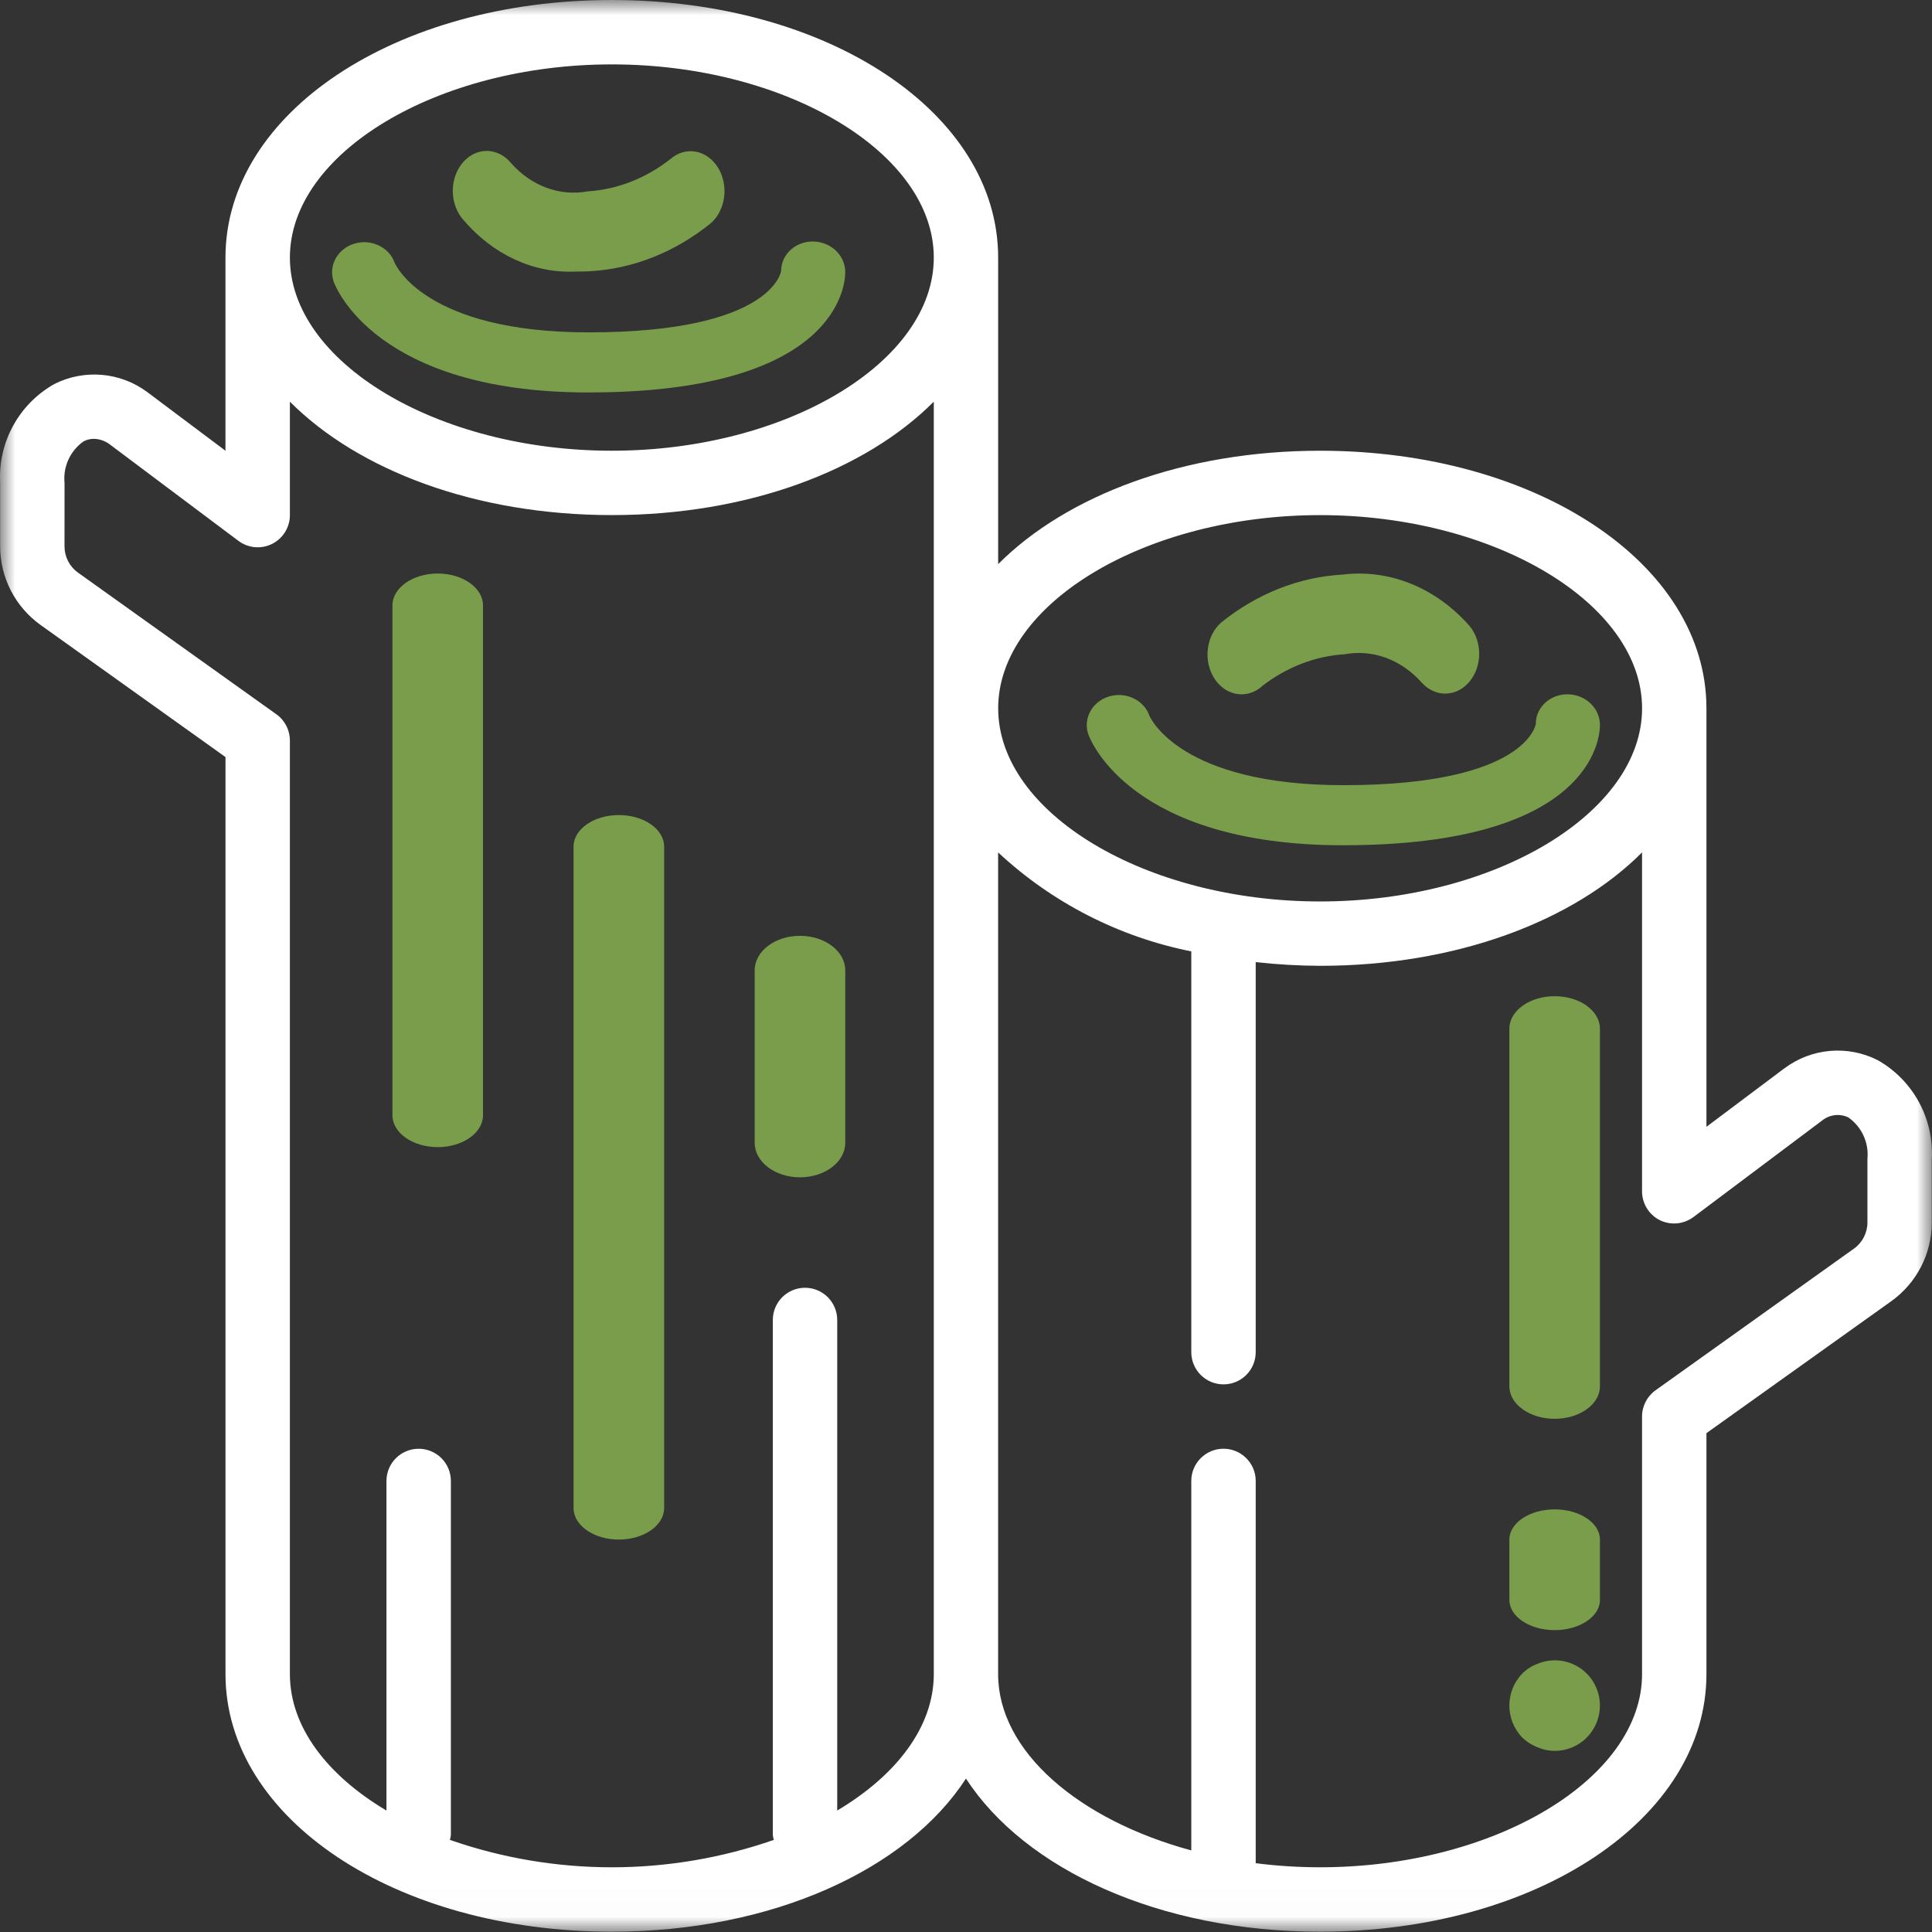
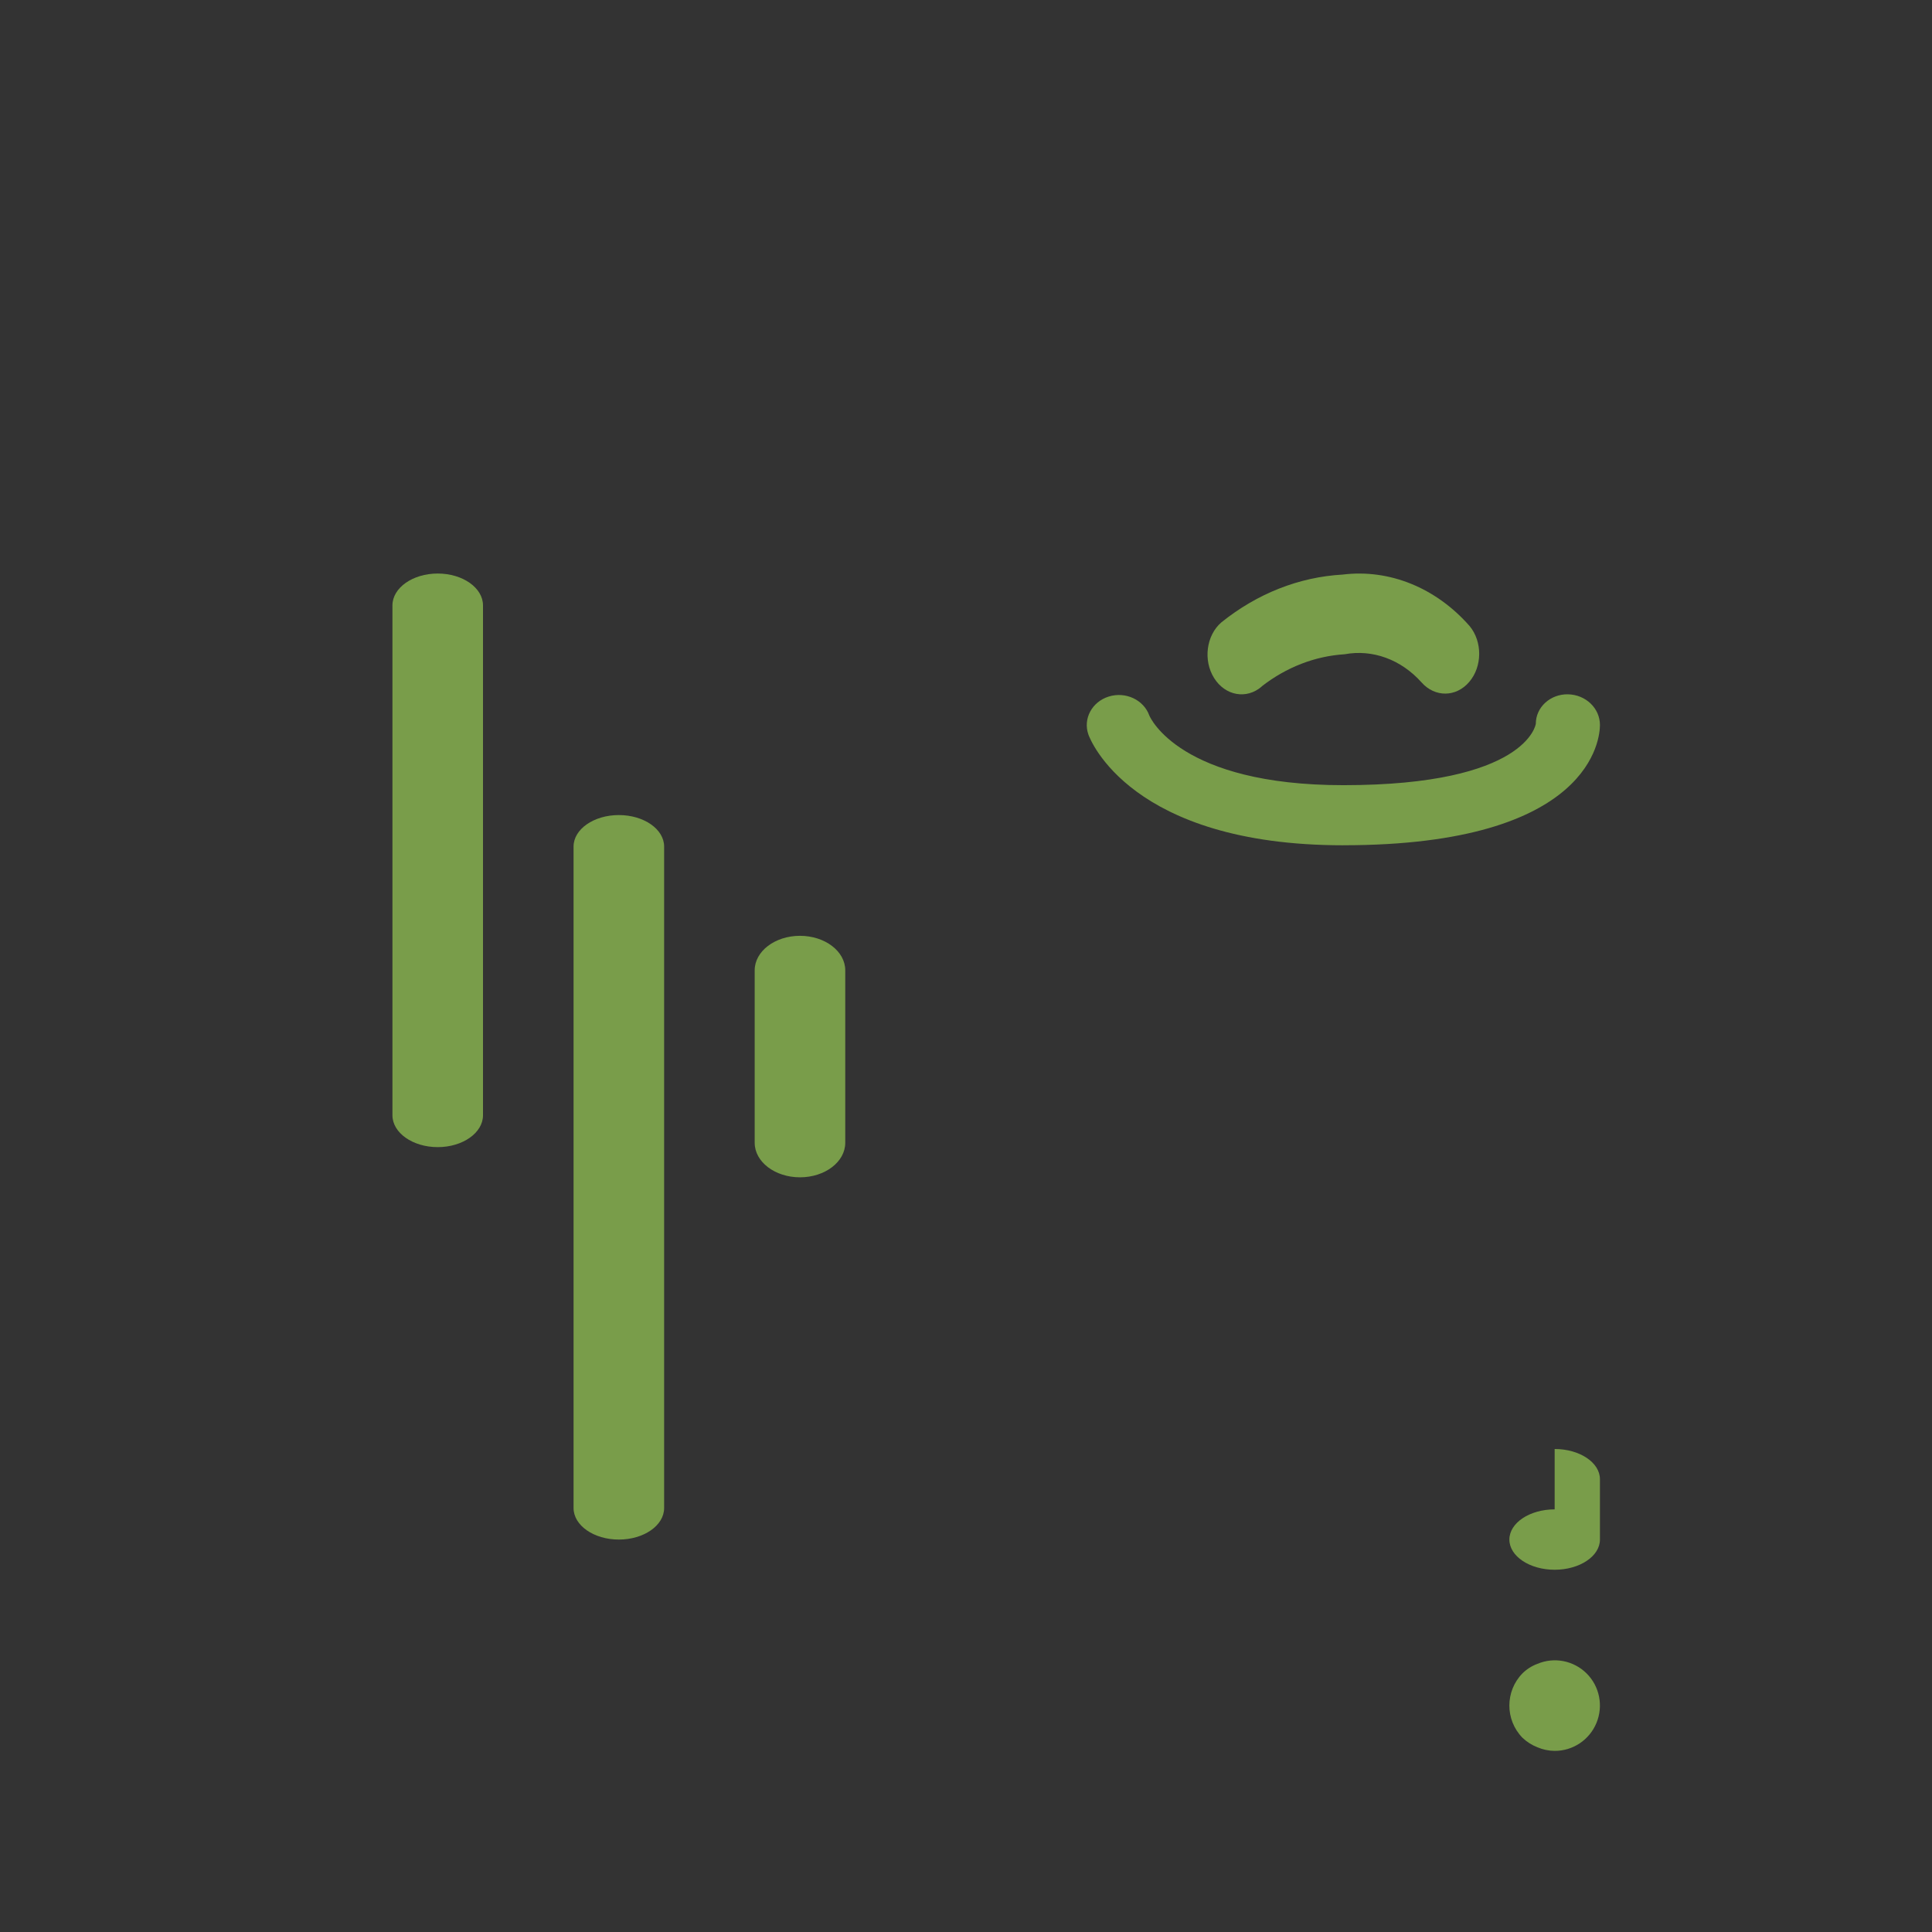
<svg xmlns="http://www.w3.org/2000/svg" height="64" viewBox="0 0 64 64" width="64">
  <rect x="0" y="0" width="64" height="64" fill="#333333" stroke="none" />
  <mask id="a" fill="#fff">
    <path d="m0 0h64v63.99h-64z" fill="#fff" fill-rule="evenodd" />
  </mask>
  <g fill="none" fill-rule="evenodd">
    <g fill="#799d4a">
-       <path d="m51.5 33c-.828 0-1.5.482-1.5 1.077v11.846c0 .595.672 1.077 1.5 1.077s1.5-.482 1.5-1.077v-11.846c0-.595-.672-1.077-1.5-1.077" />
-       <path d="m51.5 50c-.828 0-1.5.448-1.5 1v2c0 .552.672 1 1.5 1s1.5-.448 1.5-1v-2c0-.552-.672-1-1.5-1" />
+       <path d="m51.5 50c-.828 0-1.5.448-1.5 1c0 .552.672 1 1.5 1s1.5-.448 1.5-1v-2c0-.552-.672-1-1.5-1" />
      <path d="m50.927 55.118c-.186.069-.353.176-.494.315-.578.592-.578 1.539 0 2.132.143.136.31.243.494.315.18.077.373.118.568.12.608.004 1.157-.362 1.39-.926.233-.563.104-1.212-.328-1.641-.43-.426-1.074-.551-1.63-.315" />
      <path d="m44.501 28c8.259 0 8.499-3.575 8.499-3.982.002-.555-.471-1.008-1.062-1.018-.279-.005-.549.095-.749.278-.2.183-.313.433-.313.695 0 .02-.298 2.037-6.374 2.037-5.408 0-6.397-2.233-6.428-2.305-.185-.522-.787-.805-1.345-.631-.558.174-.859.738-.674 1.26.054.15 1.387 3.667 8.447 3.667" />
      <path d="m14.5 38c.828 0 1.5-.473 1.5-1.056v-16.889c0-.583-.672-1.056-1.5-1.056s-1.5.473-1.5 1.056v16.889c0 .583.672 1.056 1.5 1.056" />
      <path d="m20.5 51c.828 0 1.5-.467 1.5-1.044v-21.913c0-.576-.672-1.043-1.5-1.043s-1.5.467-1.5 1.043v21.913c0 .576.672 1.044 1.5 1.044" />
      <path d="m26.5 39c.828 0 1.5-.512 1.5-1.143v-5.714c0-.631-.672-1.143-1.5-1.143s-1.5.512-1.5 1.143v5.714c0 .631.672 1.143 1.5 1.143" />
    </g>
-     <path d="m2.138 15.997c-.054-.54.189-1.067.633-1.378.105-.054.221-.082.34-.082.188.005.37.068.52.18l4.266 3.199c.323.243.756.282 1.117.101.361-.181.589-.55.589-.954v-3.757c2.274 2.281 6.162 3.757 10.665 3.757 4.502 0 8.391-1.476 10.665-3.757v42.151c0 1.744-1.236 3.352-3.199 4.519v-16.25c0-.589-.477-1.067-1.067-1.067-.589 0-1.066.477-1.066 1.067v17.064c.006.054.017.107.032.159-3.474 1.21-7.255 1.21-10.729 0 .015-.052.026-.105.032-.159v-11.731c0-.589-.478-1.067-1.067-1.067s-1.067.478-1.067 1.067v10.918c-1.964-1.167-3.199-2.773-3.199-4.519v-30.928c0-.345-.167-.668-.447-.868l-6.572-4.693c-.281-.2-.447-.524-.447-.87zm18.13-13.864c5.78 0 10.665 2.931 10.665 6.399 0 3.468-4.885 6.399-10.665 6.399-5.78 0-10.665-2.931-10.665-6.399 0-3.468 4.885-6.399 10.665-6.399zm23.463 14.931c5.78 0 10.665 2.931 10.665 6.399 0 3.468-4.885 6.399-10.665 6.399-5.78 0-10.665-2.931-10.665-6.399 0-3.468 4.885-6.399 10.665-6.399zm11.254 23.356c.363.178.794.136 1.117-.107l4.254-3.191c.245-.201.585-.243.871-.107.445.311.687.838.634 1.378v2.102c0 .344-.166.667-.446.867l-6.573 4.693c-.281.201-.448.525-.447.87v8.532c0 3.468-4.885 6.399-10.665 6.399-.713 0-1.426-.045-2.133-.135v-12.663c0-.589-.478-1.067-1.067-1.067-.589 0-1.067.478-1.067 1.067v12.239c-3.727-1.01-6.399-3.281-6.399-5.84v-27.22c1.787 1.666 4.003 2.801 6.399 3.279v13.276c0 .589.477 1.067 1.067 1.067.589 0 1.067-.477 1.067-1.067v-12.921c.708.079 1.42.12 2.133.123 4.502 0 8.391-1.476 10.665-3.757v11.223c-.002.406.227.778.589.96zm-53.641-19.717 6.126 4.376v30.379c0 4.784 5.621 8.532 12.798 8.532 5.318 0 9.777-2.061 11.731-5.073 1.955 3.013 6.413 5.073 11.731 5.073 7.176 0 12.798-3.748 12.798-8.532v-7.983l6.126-4.373c.84-.603 1.339-1.573 1.339-2.607v-2.102c.072-1.343-.621-2.611-1.791-3.274-.999-.506-2.198-.4-3.093.273l-.022.015-2.559 1.92v-13.864c0-4.784-5.622-8.532-12.798-8.532-4.503 0-8.391 1.476-10.665 3.757v-10.156c0-4.784-5.621-8.532-12.798-8.532-7.176 0-12.798 3.748-12.798 8.532v6.399l-2.58-1.935c-.895-.672-2.094-.778-3.093-.273-1.17.662-1.865 1.931-1.792 3.274v2.102c.001 1.033.5 2.002 1.339 2.604z" fill="#fff" mask="url(#a)" />
    <path d="m41.795 22.738c.818-.637 1.768-1.004 2.748-1.065.927-.171 1.87.174 2.548.933.442.5 1.145.493 1.579-.016.435-.509.441-1.332.014-1.85-1.118-1.273-2.66-1.898-4.211-1.706-1.438.08-2.827.629-4.014 1.583-.501.432-.608 1.259-.239 1.846.369.587 1.074.713 1.575.28z" fill="#799d4a" />
-     <path d="m19.501 13c8.259 0 8.499-3.575 8.499-3.982.002-.555-.471-1.008-1.062-1.018-.279-.005-.549.095-.749.278-.2.183-.313.433-.313.695 0 .02-.298 2.037-6.374 2.037-5.408 0-6.397-2.233-6.428-2.305-.185-.522-.787-.805-1.345-.631-.558.174-.859.738-.674 1.26.054.15 1.387 3.667 8.447 3.667" fill="#799d4a" />
-     <path d="m19.068 8.995c.173 0 .33 0 .469-.01 1.435-.08 2.821-.63 4.006-1.588.499-.433.606-1.261.238-1.85-.368-.588-1.07-.714-1.569-.281-.817.641-1.765 1.011-2.744 1.073-.923.171-1.862-.174-2.538-.935-.282-.344-.699-.482-1.092-.361-.392.122-.699.483-.802.945-.102.463.014.955.306 1.287.983 1.161 2.334 1.785 3.725 1.721" fill="#799d4a" />
  </g>
</svg>